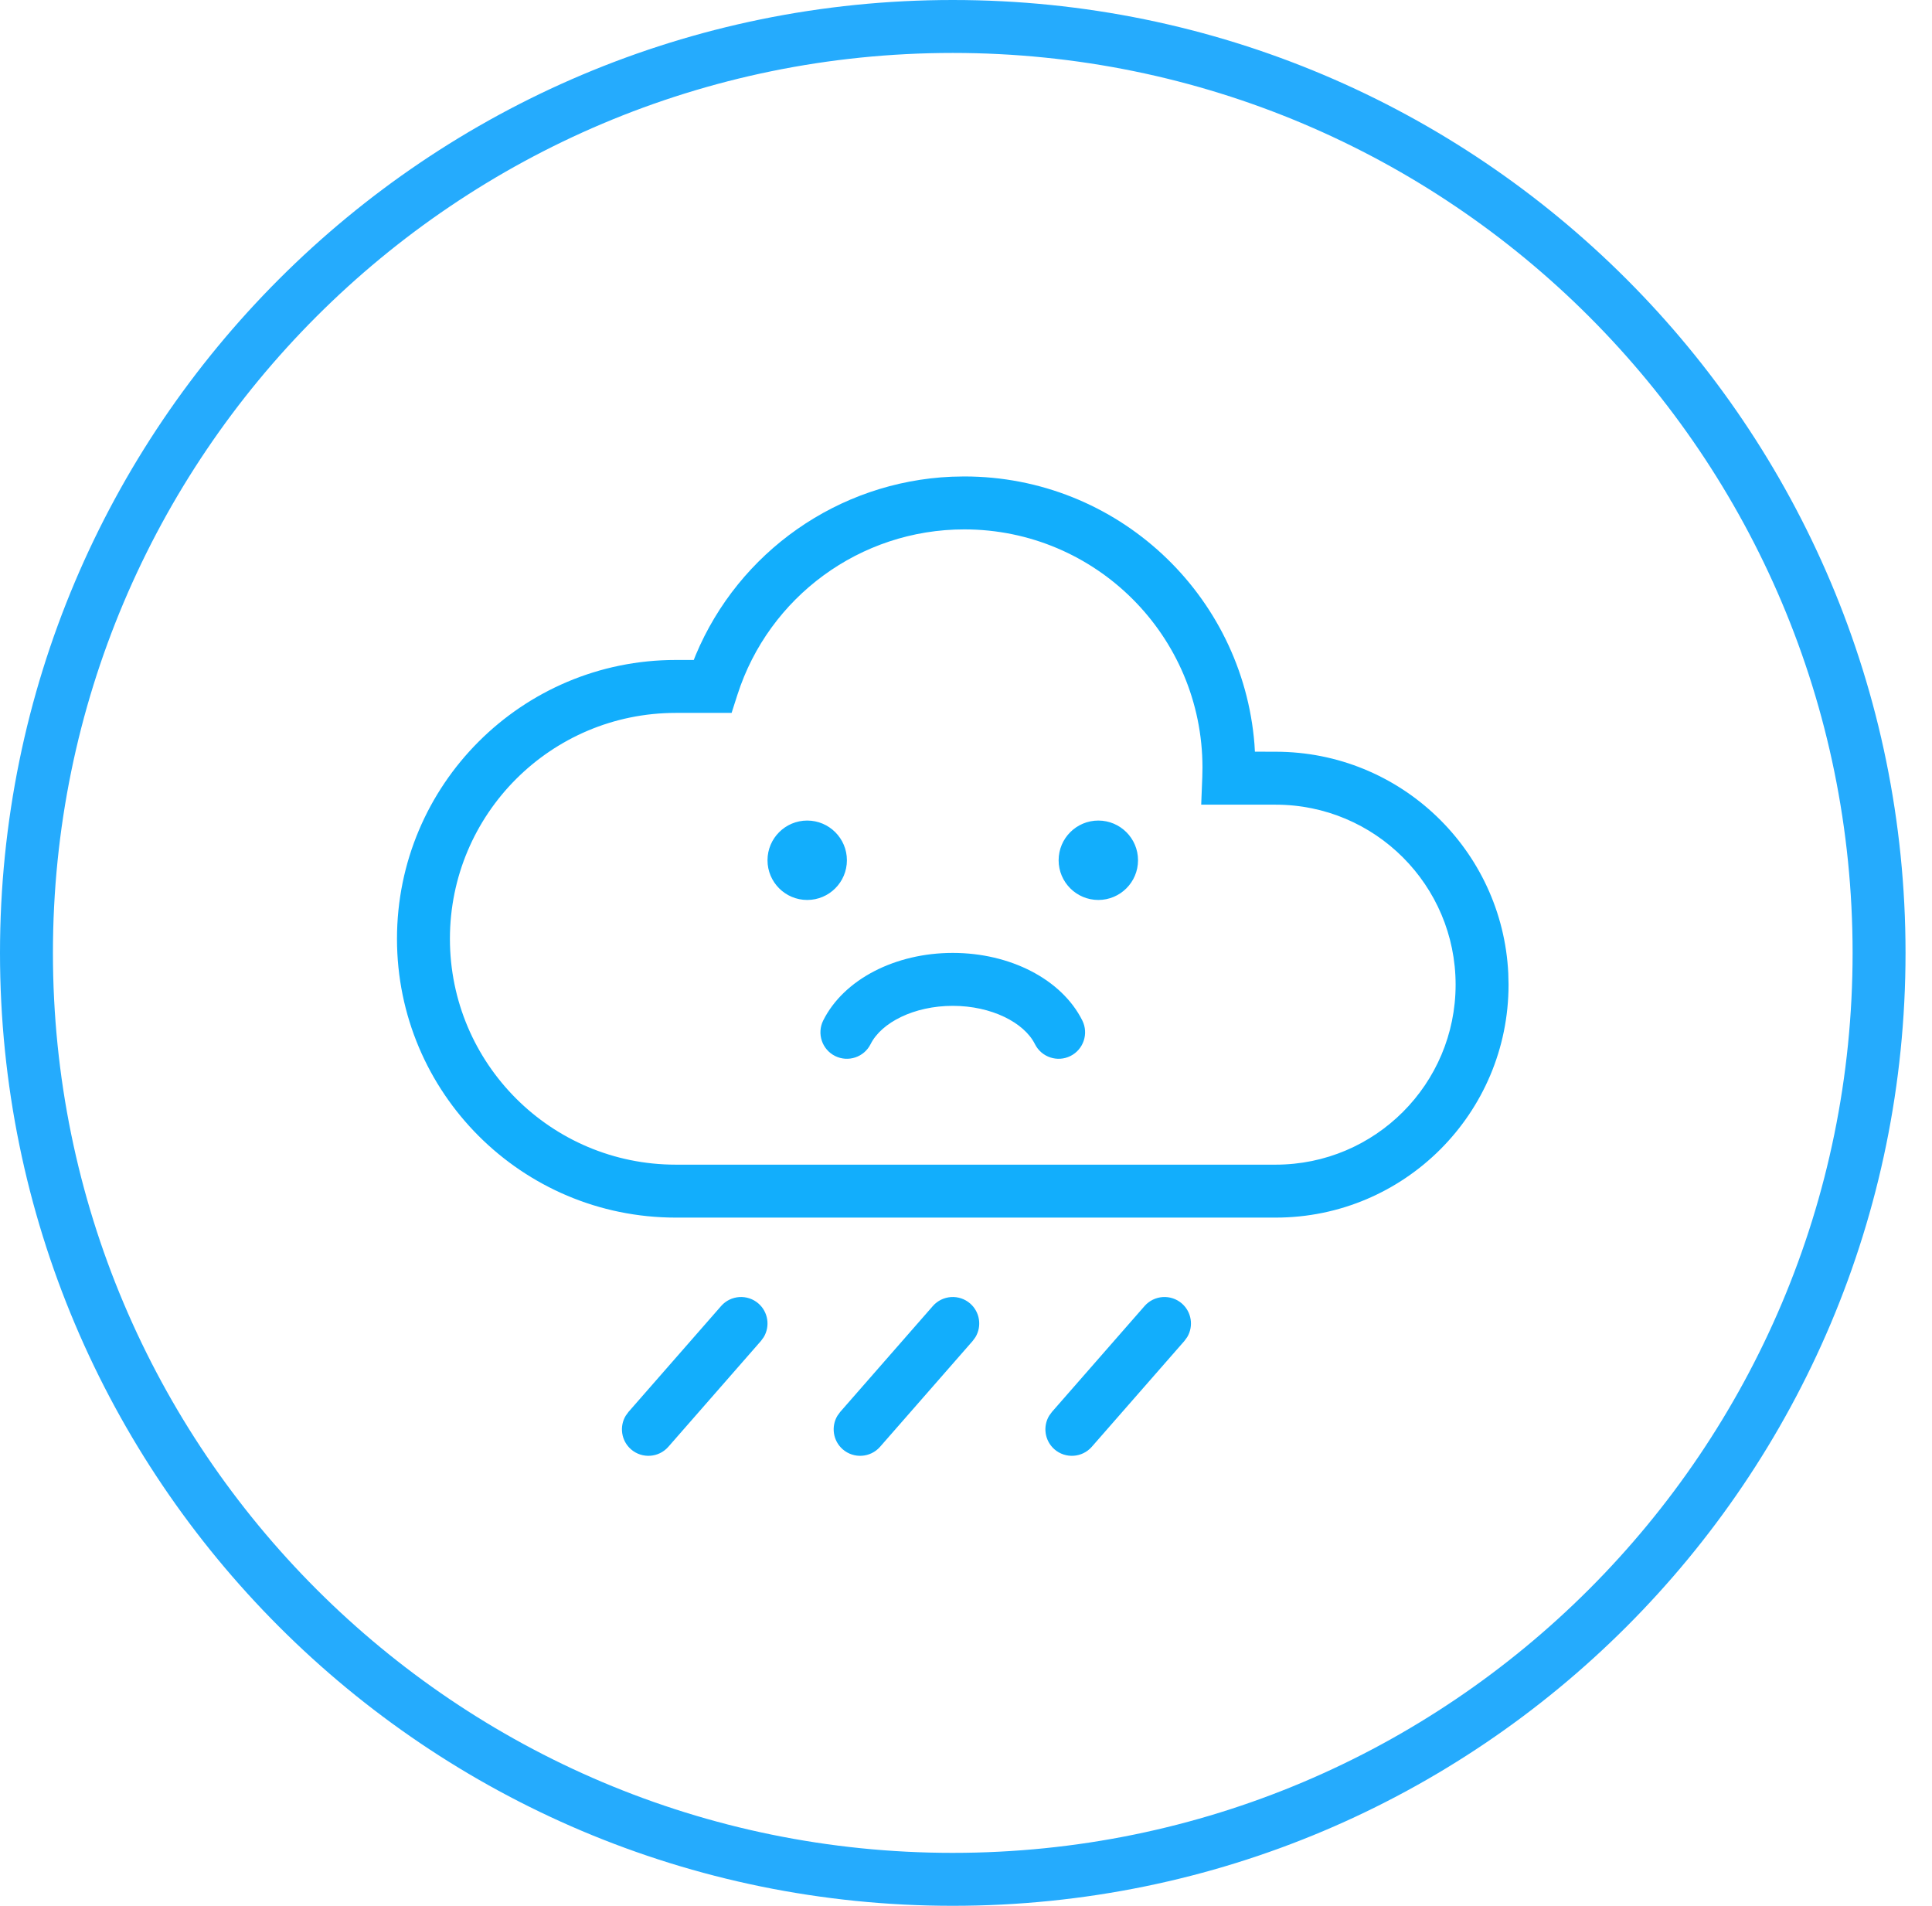
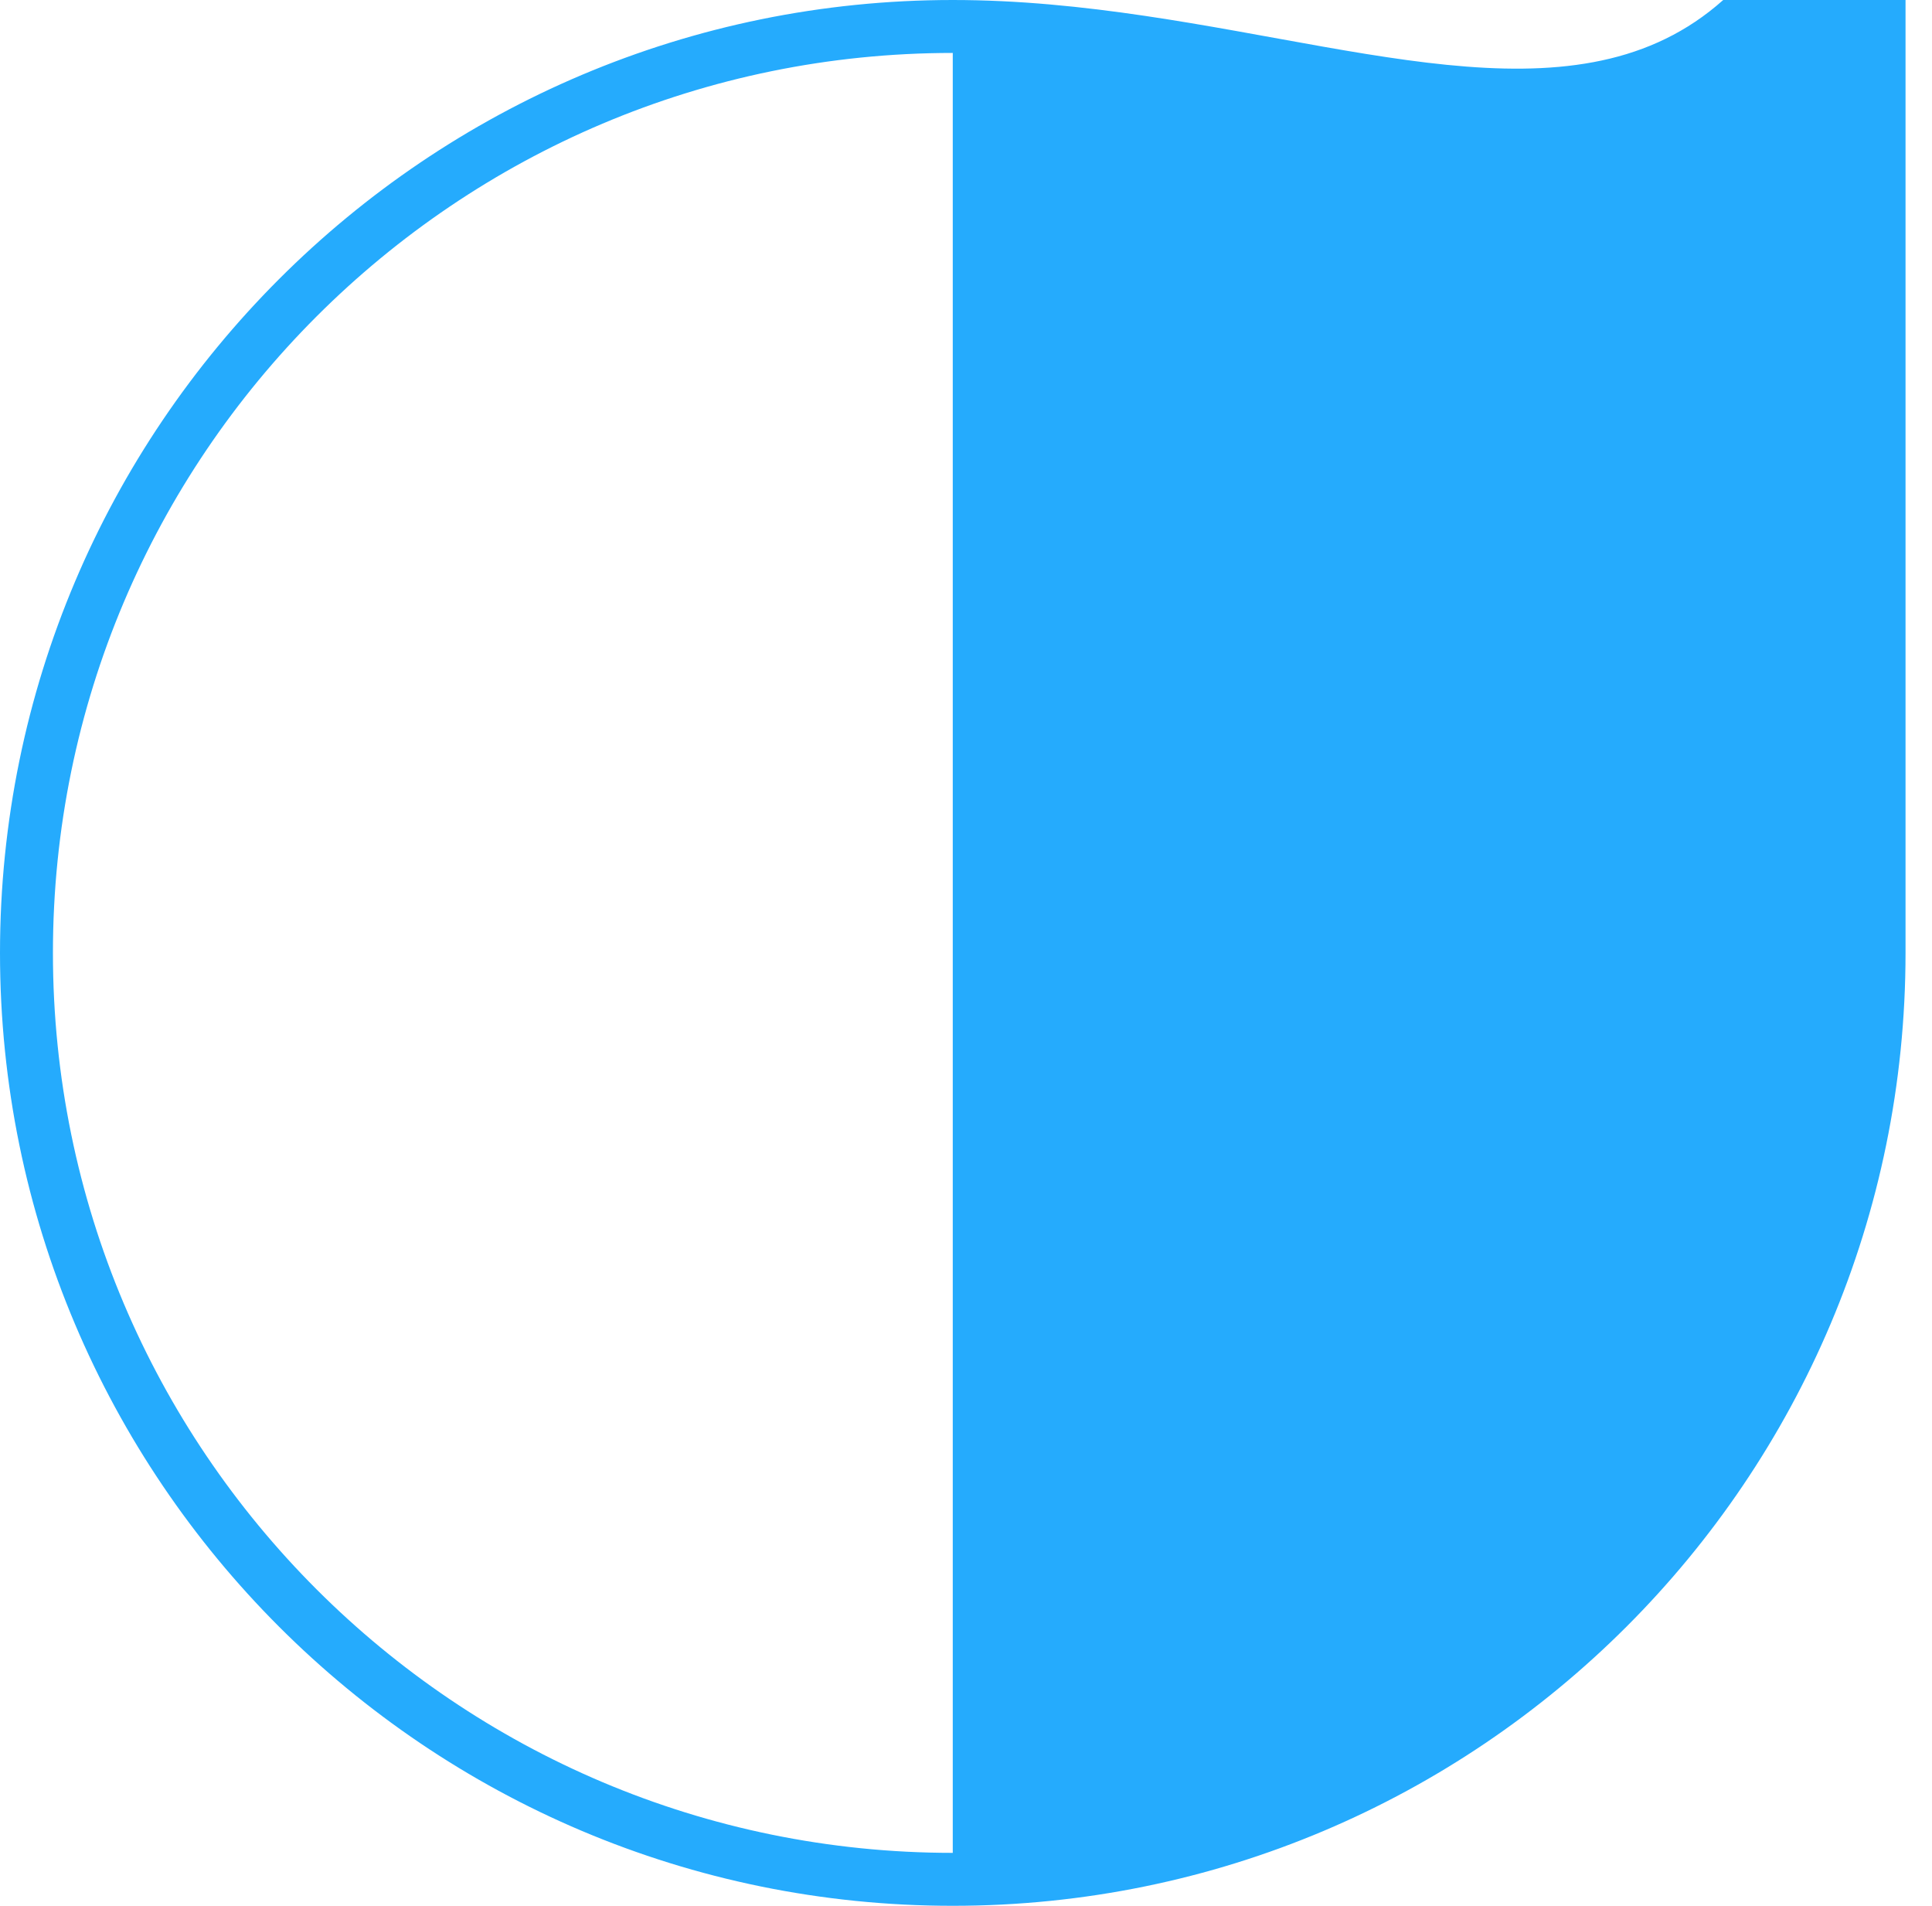
<svg xmlns="http://www.w3.org/2000/svg" width="73" height="72" viewBox="0 0 73 72">
  <g fill="none" fill-rule="evenodd">
    <g>
      <g>
        <g>
          <g fill="#12AEFC">
            <g>
-               <path d="M21.956.01c-4.292.186-8.039 2.849-9.667 6.733l-.075.189-.681.001C5.716 6.933 1 11.65 1 17.467 1 23.284 5.716 28 11.533 28H34.2c4.86 0 8.8-3.94 8.8-8.8l-.01-.426c-.223-4.662-4.073-8.374-8.79-8.374l-.784-.002-.016-.278C32.952 4.456 28.214 0 22.435 0l-.48.01zm-7.297 31.237c.369.324.443.859.2 1.266l-.106.146-3.5 4c-.364.415-.996.457-1.412.094-.369-.324-.443-.859-.2-1.266l.106-.146 3.5-4c.364-.415.996-.457 1.412-.094zm8 0c.369.324.443.859.2 1.266l-.106.146-3.5 4c-.364.415-.996.457-1.412.094-.369-.324-.443-.859-.2-1.266l.106-.146 3.5-4c.364-.415.996-.457 1.412-.094zm8 0c.369.324.443.859.2 1.266l-.106.146-3.5 4c-.364.415-.996.457-1.412.094-.369-.324-.443-.859-.2-1.266l.106-.146 3.5-4c.364-.415.996-.457 1.412-.094zM22.435 2c4.97 0 9 4.03 9 9l-.007.36-.041 1.04H34.2c3.756 0 6.8 3.044 6.8 6.8S37.956 26 34.2 26H11.533C6.821 26 3 22.18 3 17.467c0-4.713 3.82-8.534 8.533-8.534h2.11l.223-.694C15.053 4.551 18.498 2 22.435 2zM22 18c-2.164 0-4.115.993-4.895 2.553-.246.494-.046 1.095.448 1.342.494.246 1.095.046 1.342-.448C19.303 20.629 20.54 20 22 20s2.697.63 3.105 1.447c.247.494.848.694 1.342.448.494-.247.694-.848.448-1.342C26.115 18.993 24.164 18 22 18zm5.5-5c-.828 0-1.5.672-1.5 1.5s.672 1.5 1.5 1.5 1.5-.672 1.5-1.5-.672-1.5-1.5-1.5zm-11 0c-.828 0-1.5.672-1.5 1.5s.672 1.5 1.5 1.5 1.5-.672 1.5-1.5-.672-1.5-1.5-1.5z" transform="translate(-684 -317) translate(419 317) translate(265) translate(12 12) translate(2 6)" />
-             </g>
+               </g>
          </g>
-           <path fill="#25ABFD" d="M36 70C17.222 70 2 54.778 2 36S17.222 2 36 2s34 15.222 34 34-15.222 34-34 34m36-34C72 16.118 55.882 0 36 0S0 16.118 0 36s16.118 36 36 36 36-16.118 36-36z" transform="translate(-684 -317) translate(419 317) translate(265)" />
+           <path fill="#25ABFD" d="M36 70C17.222 70 2 54.778 2 36S17.222 2 36 2m36-34C72 16.118 55.882 0 36 0S0 16.118 0 36s16.118 36 36 36 36-16.118 36-36z" transform="translate(-684 -317) translate(419 317) translate(265)" />
        </g>
      </g>
    </g>
  </g>
</svg>